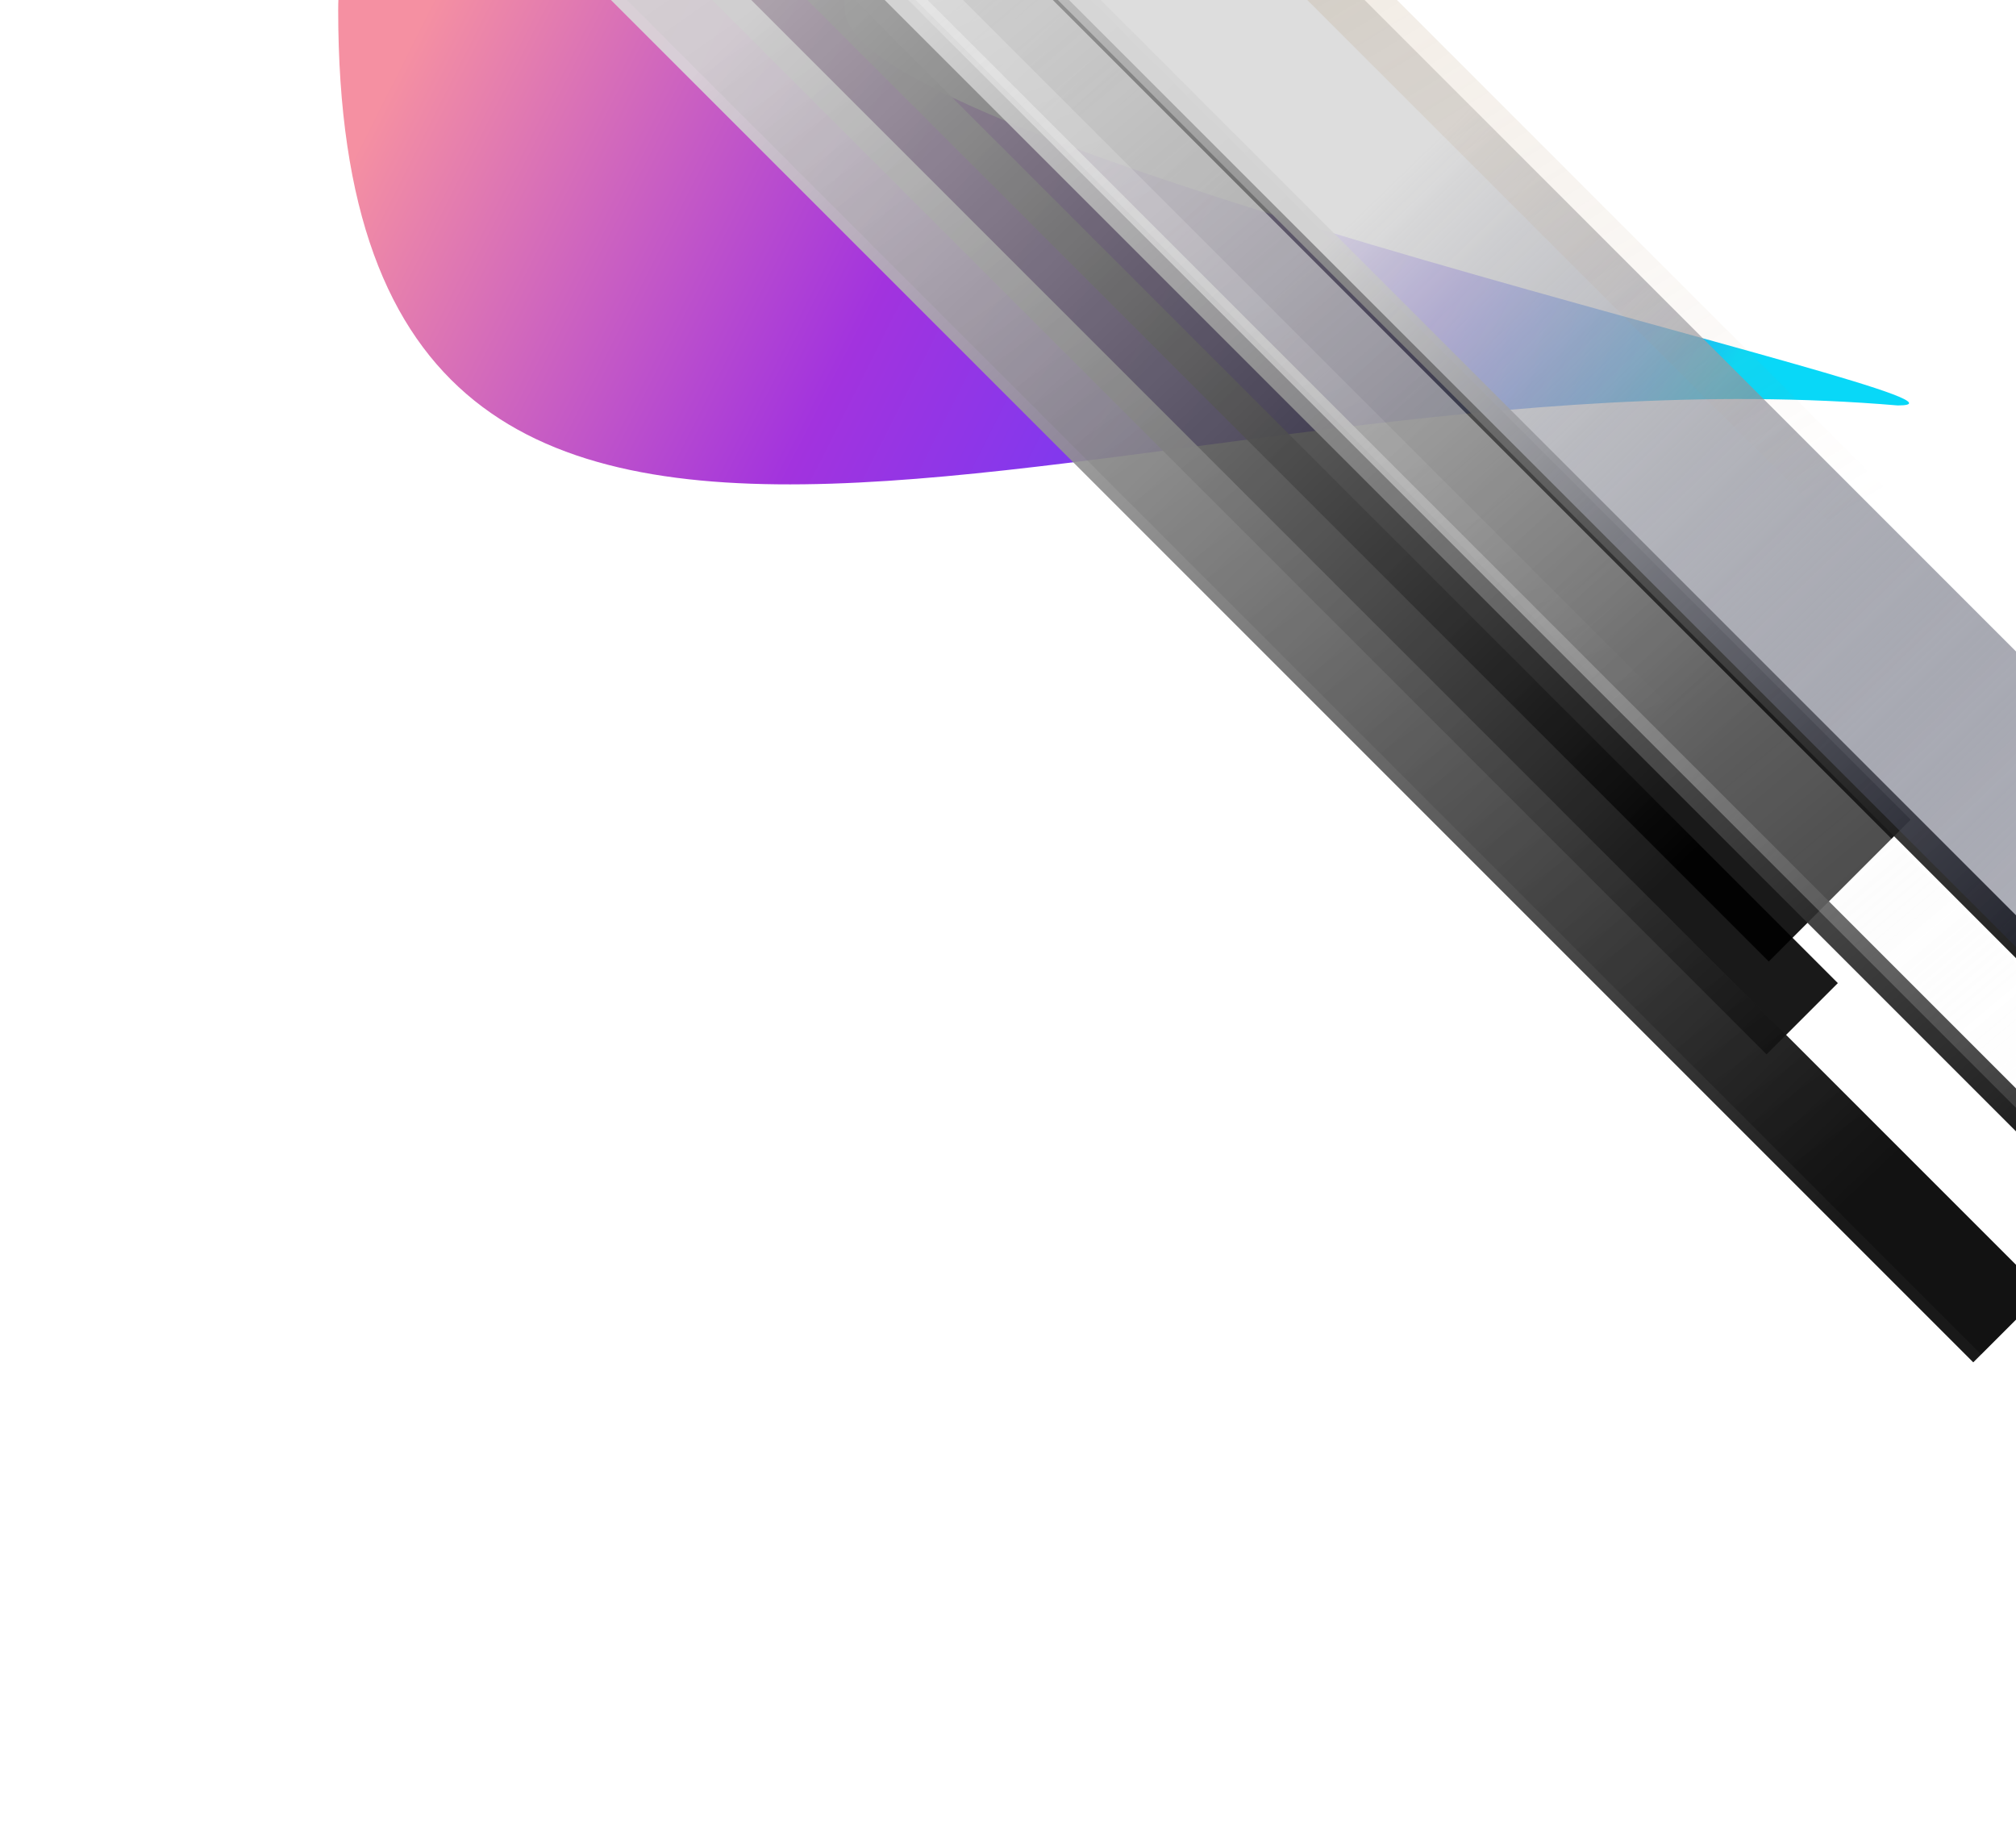
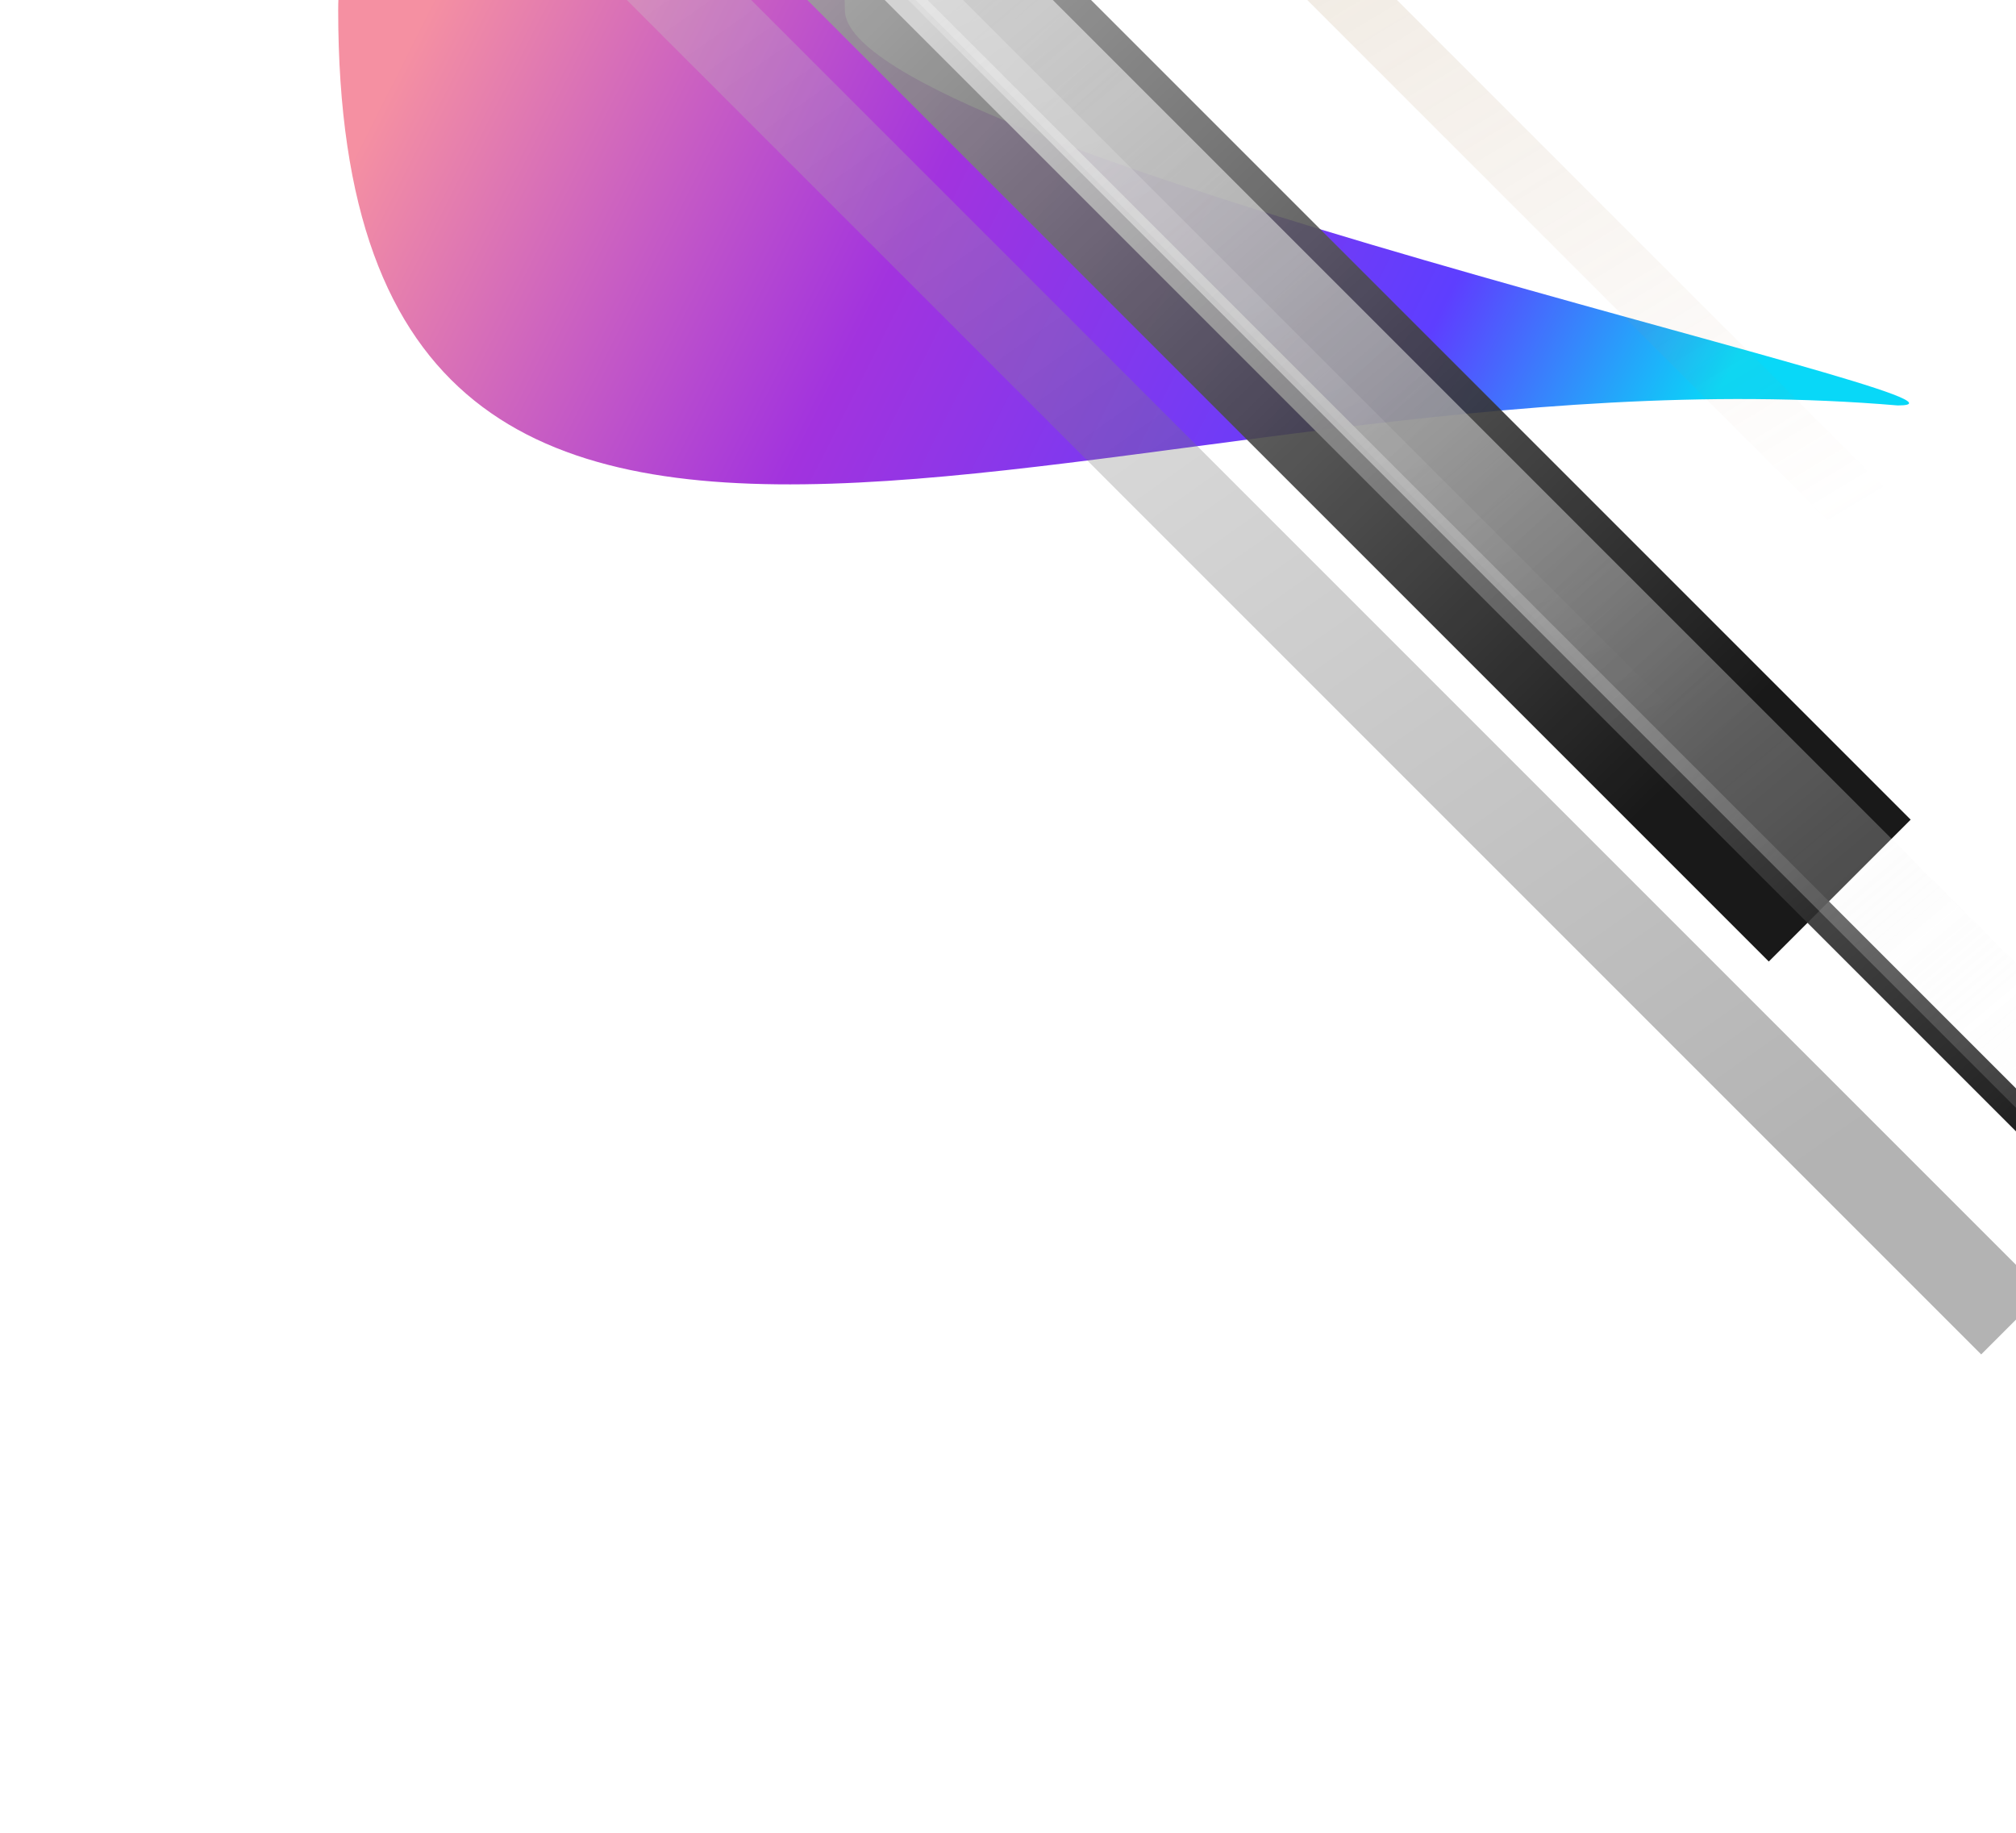
<svg xmlns="http://www.w3.org/2000/svg" width="308" height="280" viewBox="0 0 308 280" fill="none">
  <g style="mix-blend-mode:soft-light" filter="url(#filter0_f_516_12087)">
    <path d="M51.668 1.528C51.668 123.894 173.041 52.001 289.924 61.941C311.3 61.941 129.074 22.807 129.074 1.528C129.074 -19.75 111.746 -37 90.371 -37C68.996 -37 51.668 -19.75 51.668 1.528Z" fill="url(#paint0_linear_516_12087)" />
  </g>
  <g style="mix-blend-mode:color-dodge" opacity="0.9" filter="url(#filter1_f_516_12087)">
    <rect width="30.658" height="341.19" transform="matrix(-0.707 0.707 0.707 0.707 50.688 -116)" fill="url(#paint1_linear_516_12087)" />
  </g>
  <g style="mix-blend-mode:color-dodge" opacity="0.9" filter="url(#filter2_f_516_12087)">
-     <rect width="15.406" height="341.19" transform="matrix(-0.707 0.707 0.707 0.707 39.562 -91.029)" fill="url(#paint2_linear_516_12087)" />
-   </g>
+     </g>
  <g style="mix-blend-mode:color-dodge" opacity="0.9" filter="url(#filter3_f_516_12087)">
    <rect width="4.637" height="341.19" transform="matrix(-0.707 0.707 0.707 0.707 97.91 -43.805)" fill="url(#paint3_linear_516_12087)" />
  </g>
  <g style="mix-blend-mode:color-dodge" opacity="0.9" filter="url(#filter4_f_516_12087)">
-     <rect width="4.637" height="341.19" transform="matrix(-0.707 0.707 0.707 0.707 99.394 -68.777)" fill="url(#paint4_linear_516_12087)" />
-   </g>
+     </g>
  <g style="mix-blend-mode:color-dodge" opacity="0.9" filter="url(#filter5_f_516_12087)">
-     <rect width="31.935" height="341.19" transform="matrix(-0.707 0.707 0.707 0.707 120.41 -88.064)" fill="url(#paint5_linear_516_12087)" />
-   </g>
+     </g>
  <g style="mix-blend-mode:color-dodge" opacity="0.9" filter="url(#filter6_f_516_12087)">
-     <rect width="15.152" height="341.19" transform="matrix(-0.707 0.707 0.707 0.707 70.961 -43.805)" fill="url(#paint6_linear_516_12087)" />
-   </g>
+     </g>
  <g opacity="0.3" filter="url(#filter7_f_516_12087)">
    <rect width="13.44" height="341.19" transform="matrix(-0.707 0.707 0.707 0.707 70.961 -43.805)" fill="url(#paint7_linear_516_12087)" />
  </g>
  <g style="mix-blend-mode:soft-light" opacity="0.9" filter="url(#filter8_f_516_12087)">
    <rect width="15.633" height="341.19" transform="matrix(-0.707 0.707 0.707 0.707 86.461 -74.387)" fill="url(#paint8_linear_516_12087)" />
  </g>
  <g opacity="0.3" filter="url(#filter9_f_516_12087)">
    <rect width="9.692" height="341.19" transform="matrix(-0.707 0.707 0.707 0.707 113.367 -100.057)" fill="url(#paint9_linear_516_12087)" />
  </g>
  <g opacity="0.3" filter="url(#filter10_f_516_12087)">
    <rect width="5.105" height="341.19" transform="matrix(-0.707 0.707 0.707 0.707 79.973 -67.154)" fill="url(#paint10_linear_516_12087)" />
  </g>
  <defs>
    <filter id="filter0_f_516_12087" x="1.668" y="-87" width="340" height="211" filterUnits="userSpaceOnUse" color-interpolation-filters="sRGB">
      <feFlood flood-opacity="0" result="BackgroundImageFix" />
      <feBlend mode="normal" in="SourceGraphic" in2="BackgroundImageFix" result="shape" />
      <feGaussianBlur stdDeviation="25" result="effect1_foregroundBlur_516_12087" />
    </filter>
    <filter id="filter1_f_516_12087" x="-20.991" y="-166" width="362.936" height="362.936" filterUnits="userSpaceOnUse" color-interpolation-filters="sRGB">
      <feFlood flood-opacity="0" result="BackgroundImageFix" />
      <feBlend mode="normal" in="SourceGraphic" in2="BackgroundImageFix" result="shape" />
      <feGaussianBlur stdDeviation="25" result="effect1_foregroundBlur_516_12087" />
    </filter>
    <filter id="filter2_f_516_12087" x="4.668" y="-115.029" width="300.152" height="300.151" filterUnits="userSpaceOnUse" color-interpolation-filters="sRGB">
      <feFlood flood-opacity="0" result="BackgroundImageFix" />
      <feBlend mode="normal" in="SourceGraphic" in2="BackgroundImageFix" result="shape" />
      <feGaussianBlur stdDeviation="12" result="effect1_foregroundBlur_516_12087" />
    </filter>
    <filter id="filter3_f_516_12087" x="77.631" y="-60.805" width="278.537" height="278.536" filterUnits="userSpaceOnUse" color-interpolation-filters="sRGB">
      <feFlood flood-opacity="0" result="BackgroundImageFix" />
      <feBlend mode="normal" in="SourceGraphic" in2="BackgroundImageFix" result="shape" />
      <feGaussianBlur stdDeviation="8.5" result="effect1_foregroundBlur_516_12087" />
    </filter>
    <filter id="filter4_f_516_12087" x="63.116" y="-101.777" width="310.537" height="310.536" filterUnits="userSpaceOnUse" color-interpolation-filters="sRGB">
      <feFlood flood-opacity="0" result="BackgroundImageFix" />
      <feBlend mode="normal" in="SourceGraphic" in2="BackgroundImageFix" result="shape" />
      <feGaussianBlur stdDeviation="16.5" result="effect1_foregroundBlur_516_12087" />
    </filter>
    <filter id="filter5_f_516_12087" x="64.829" y="-121.064" width="329.839" height="329.839" filterUnits="userSpaceOnUse" color-interpolation-filters="sRGB">
      <feFlood flood-opacity="0" result="BackgroundImageFix" />
      <feBlend mode="normal" in="SourceGraphic" in2="BackgroundImageFix" result="shape" />
      <feGaussianBlur stdDeviation="16.5" result="effect1_foregroundBlur_516_12087" />
    </filter>
    <filter id="filter6_f_516_12087" x="27.247" y="-76.805" width="317.972" height="317.972" filterUnits="userSpaceOnUse" color-interpolation-filters="sRGB">
      <feFlood flood-opacity="0" result="BackgroundImageFix" />
      <feBlend mode="normal" in="SourceGraphic" in2="BackgroundImageFix" result="shape" />
      <feGaussianBlur stdDeviation="16.5" result="effect1_foregroundBlur_516_12087" />
    </filter>
    <filter id="filter7_f_516_12087" x="-11.543" y="-116.805" width="396.762" height="396.762" filterUnits="userSpaceOnUse" color-interpolation-filters="sRGB">
      <feFlood flood-opacity="0" result="BackgroundImageFix" />
      <feBlend mode="normal" in="SourceGraphic" in2="BackgroundImageFix" result="shape" />
      <feGaussianBlur stdDeviation="36.5" result="effect1_foregroundBlur_516_12087" />
    </filter>
    <filter id="filter8_f_516_12087" x="2.407" y="-147.387" width="398.312" height="398.312" filterUnits="userSpaceOnUse" color-interpolation-filters="sRGB">
      <feFlood flood-opacity="0" result="BackgroundImageFix" />
      <feBlend mode="normal" in="SourceGraphic" in2="BackgroundImageFix" result="shape" />
      <feGaussianBlur stdDeviation="36.5" result="effect1_foregroundBlur_516_12087" />
    </filter>
    <filter id="filter9_f_516_12087" x="81.514" y="-125.057" width="298.111" height="298.111" filterUnits="userSpaceOnUse" color-interpolation-filters="sRGB">
      <feFlood flood-opacity="0" result="BackgroundImageFix" />
      <feBlend mode="normal" in="SourceGraphic" in2="BackgroundImageFix" result="shape" />
      <feGaussianBlur stdDeviation="12.5" result="effect1_foregroundBlur_516_12087" />
    </filter>
    <filter id="filter10_f_516_12087" x="60.363" y="-83.154" width="276.867" height="276.867" filterUnits="userSpaceOnUse" color-interpolation-filters="sRGB">
      <feFlood flood-opacity="0" result="BackgroundImageFix" />
      <feBlend mode="normal" in="SourceGraphic" in2="BackgroundImageFix" result="shape" />
      <feGaussianBlur stdDeviation="8" result="effect1_foregroundBlur_516_12087" />
    </filter>
    <linearGradient id="paint0_linear_516_12087" x1="291.668" y1="2.49" x2="110.85" y2="-88.859" gradientUnits="userSpaceOnUse">
      <stop stop-color="#08D8F8" />
      <stop offset="0.215" stop-color="#5E3EFF" />
      <stop offset="0.599" stop-color="#A233DE" />
      <stop offset="0.803" stop-color="#CC62C0" />
      <stop offset="1" stop-color="#F590A2" />
    </linearGradient>
    <linearGradient id="paint1_linear_516_12087" x1="17.341" y1="63.602" x2="19.964" y2="311.503" gradientUnits="userSpaceOnUse">
      <stop stop-color="#D9D9D9" />
      <stop offset="1" />
    </linearGradient>
    <linearGradient id="paint2_linear_516_12087" x1="8.714" y1="63.602" x2="13.931" y2="311.421" gradientUnits="userSpaceOnUse">
      <stop stop-color="#D9D9D9" />
      <stop offset="1" />
    </linearGradient>
    <linearGradient id="paint3_linear_516_12087" x1="2.623" y1="63.602" x2="19.878" y2="310.324" gradientUnits="userSpaceOnUse">
      <stop stop-color="#D9D9D9" />
      <stop offset="1" />
    </linearGradient>
    <linearGradient id="paint4_linear_516_12087" x1="2.623" y1="63.602" x2="19.878" y2="310.324" gradientUnits="userSpaceOnUse">
      <stop stop-color="#D9D9D9" />
      <stop offset="1" />
    </linearGradient>
    <linearGradient id="paint5_linear_516_12087" x1="17.604" y1="147.081" x2="20.591" y2="330.824" gradientUnits="userSpaceOnUse">
      <stop stop-color="#D9D9D9" />
      <stop offset="1" stop-color="#030825" stop-opacity="0.3" />
    </linearGradient>
    <linearGradient id="paint6_linear_516_12087" x1="8.571" y1="63.602" x2="13.875" y2="311.418" gradientUnits="userSpaceOnUse">
      <stop stop-color="#D9D9D9" />
      <stop offset="1" />
    </linearGradient>
    <linearGradient id="paint7_linear_516_12087" x1="4.208" y1="31.959" x2="50.069" y2="295.645" gradientUnits="userSpaceOnUse">
      <stop stop-color="#D9D9D9" />
      <stop offset="1" />
    </linearGradient>
    <linearGradient id="paint8_linear_516_12087" x1="4.895" y1="31.959" x2="34.553" y2="376.169" gradientUnits="userSpaceOnUse">
      <stop stop-color="#D9D9D9" />
      <stop offset="1" stop-color="white" stop-opacity="0" />
    </linearGradient>
    <linearGradient id="paint9_linear_516_12087" x1="3.035" y1="31.959" x2="53.221" y2="234.745" gradientUnits="userSpaceOnUse">
      <stop stop-color="#937D44" />
      <stop offset="1" stop-color="#C2926E" stop-opacity="0" />
    </linearGradient>
    <linearGradient id="paint10_linear_516_12087" x1="1.598" y1="31.959" x2="84.433" y2="208.241" gradientUnits="userSpaceOnUse">
      <stop stop-color="white" />
      <stop offset="1" stop-color="white" stop-opacity="0" />
    </linearGradient>
  </defs>
</svg>